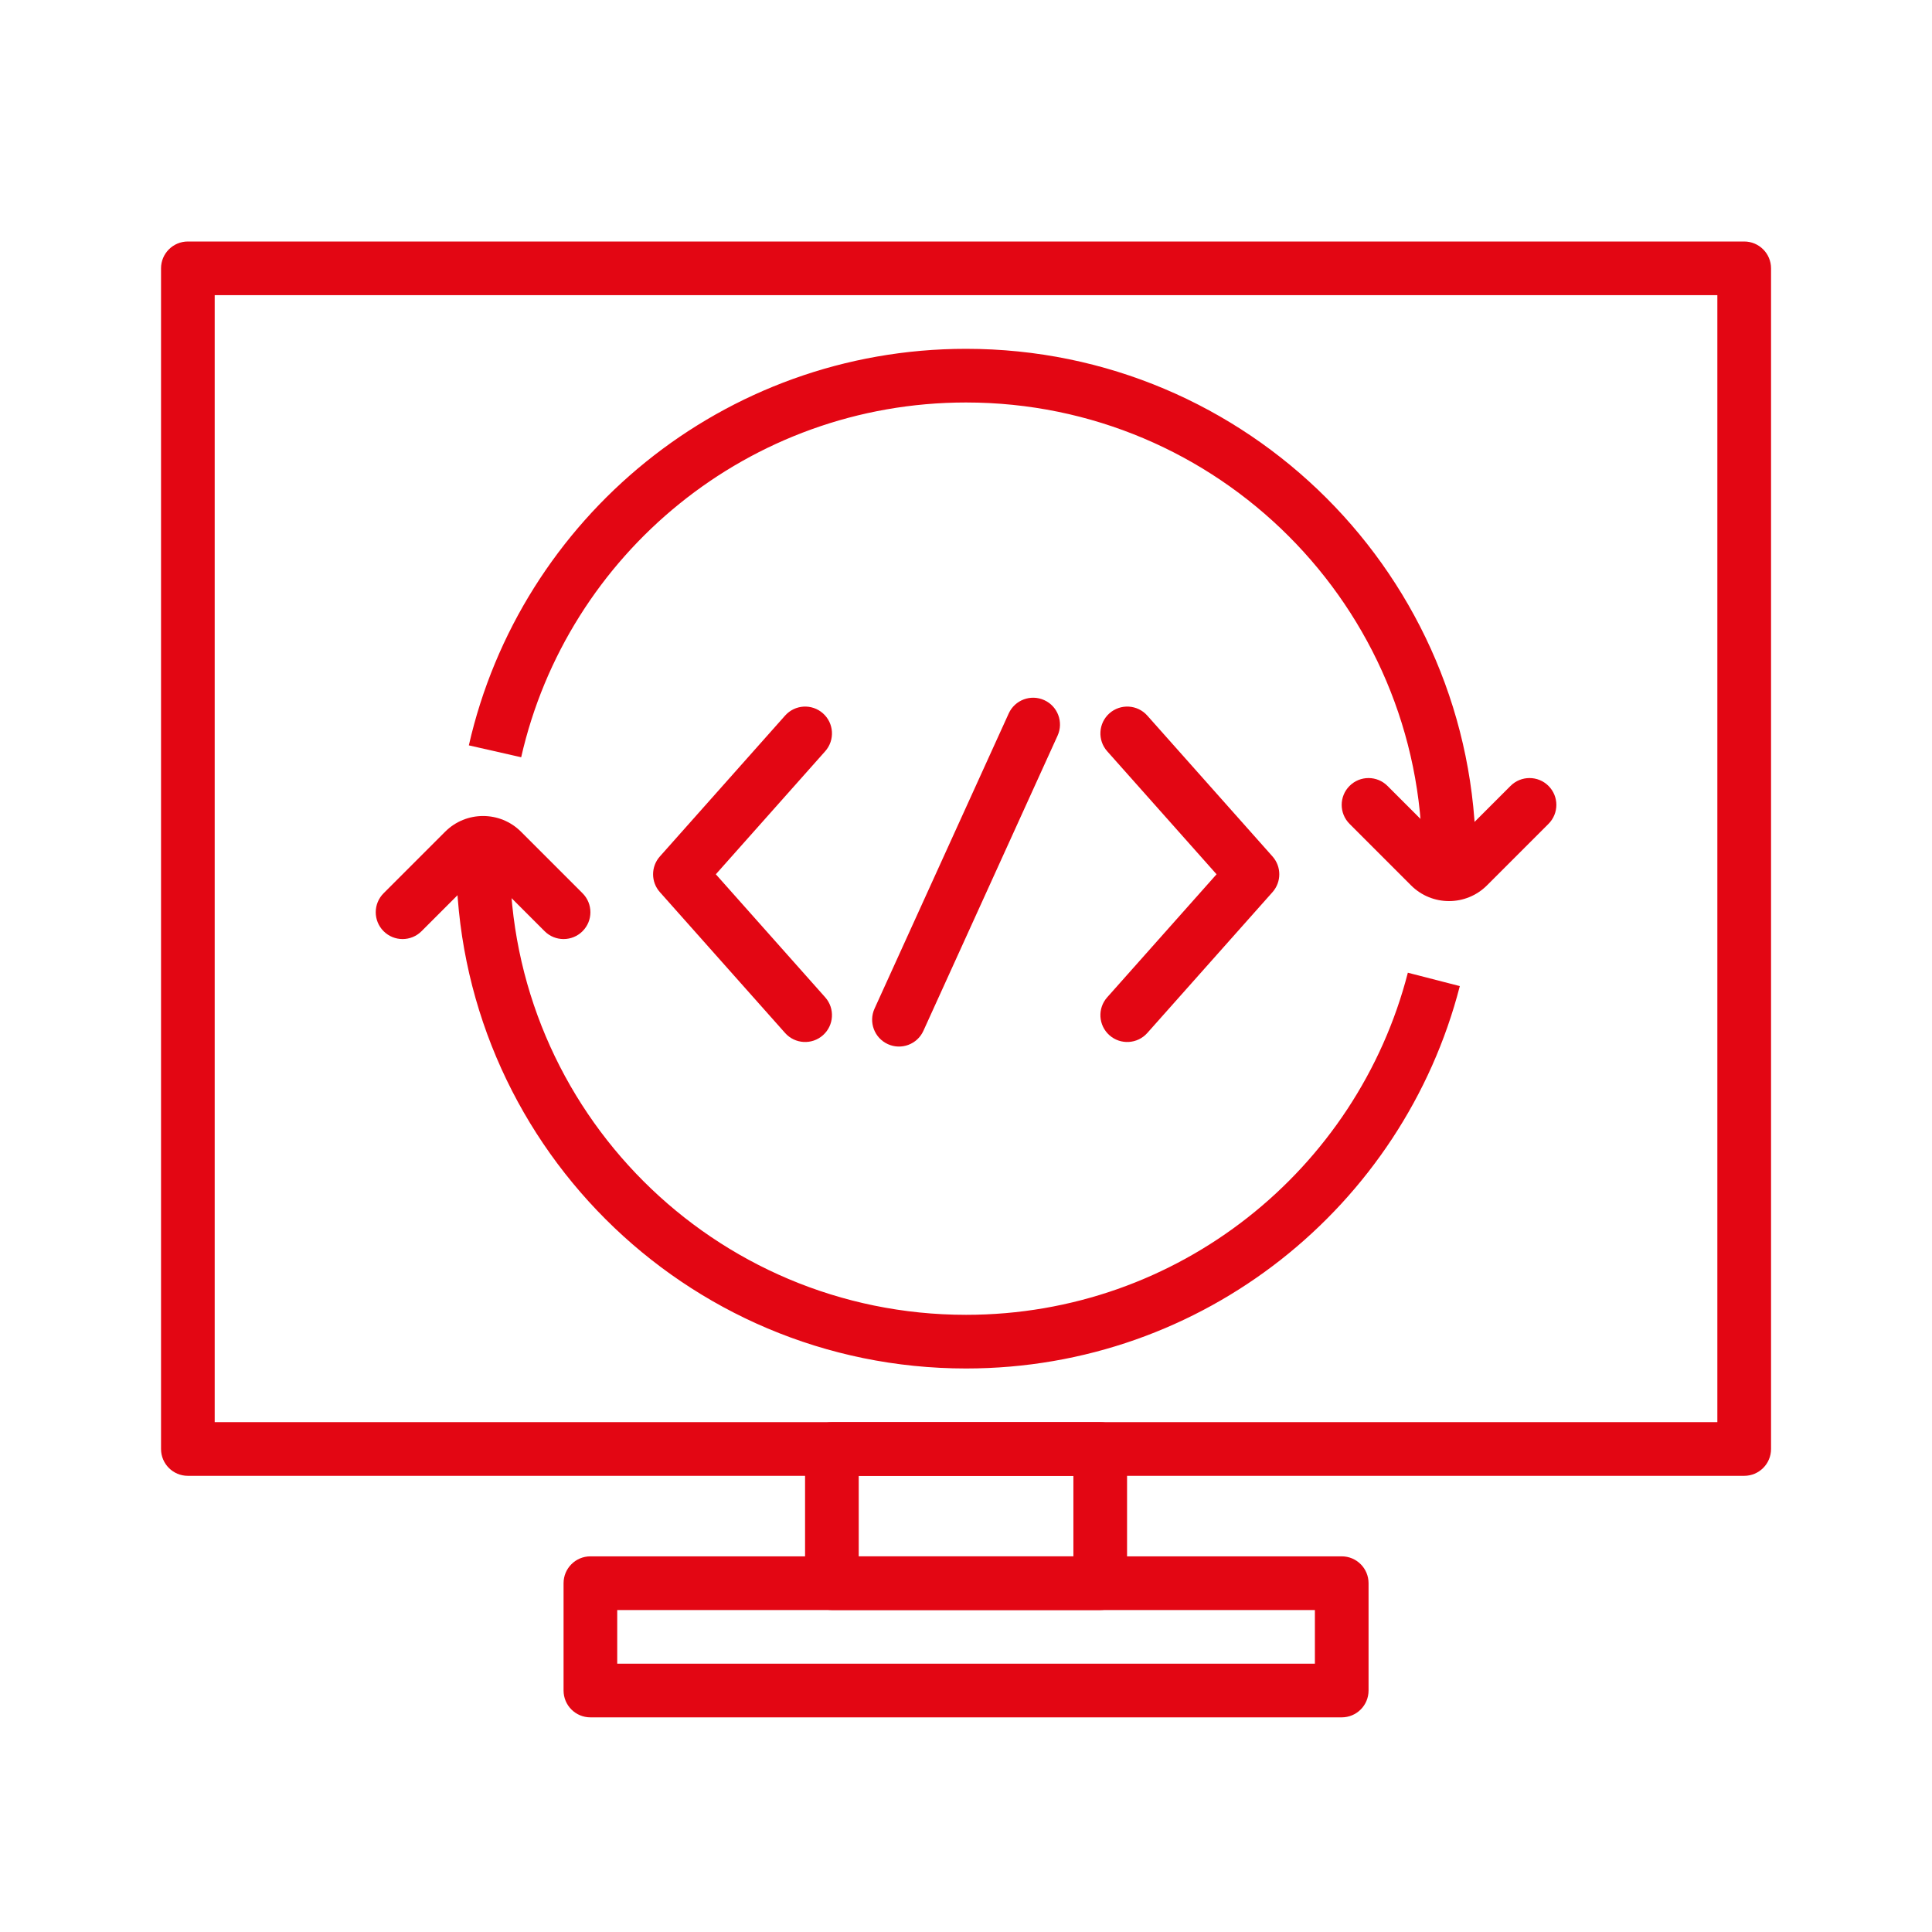
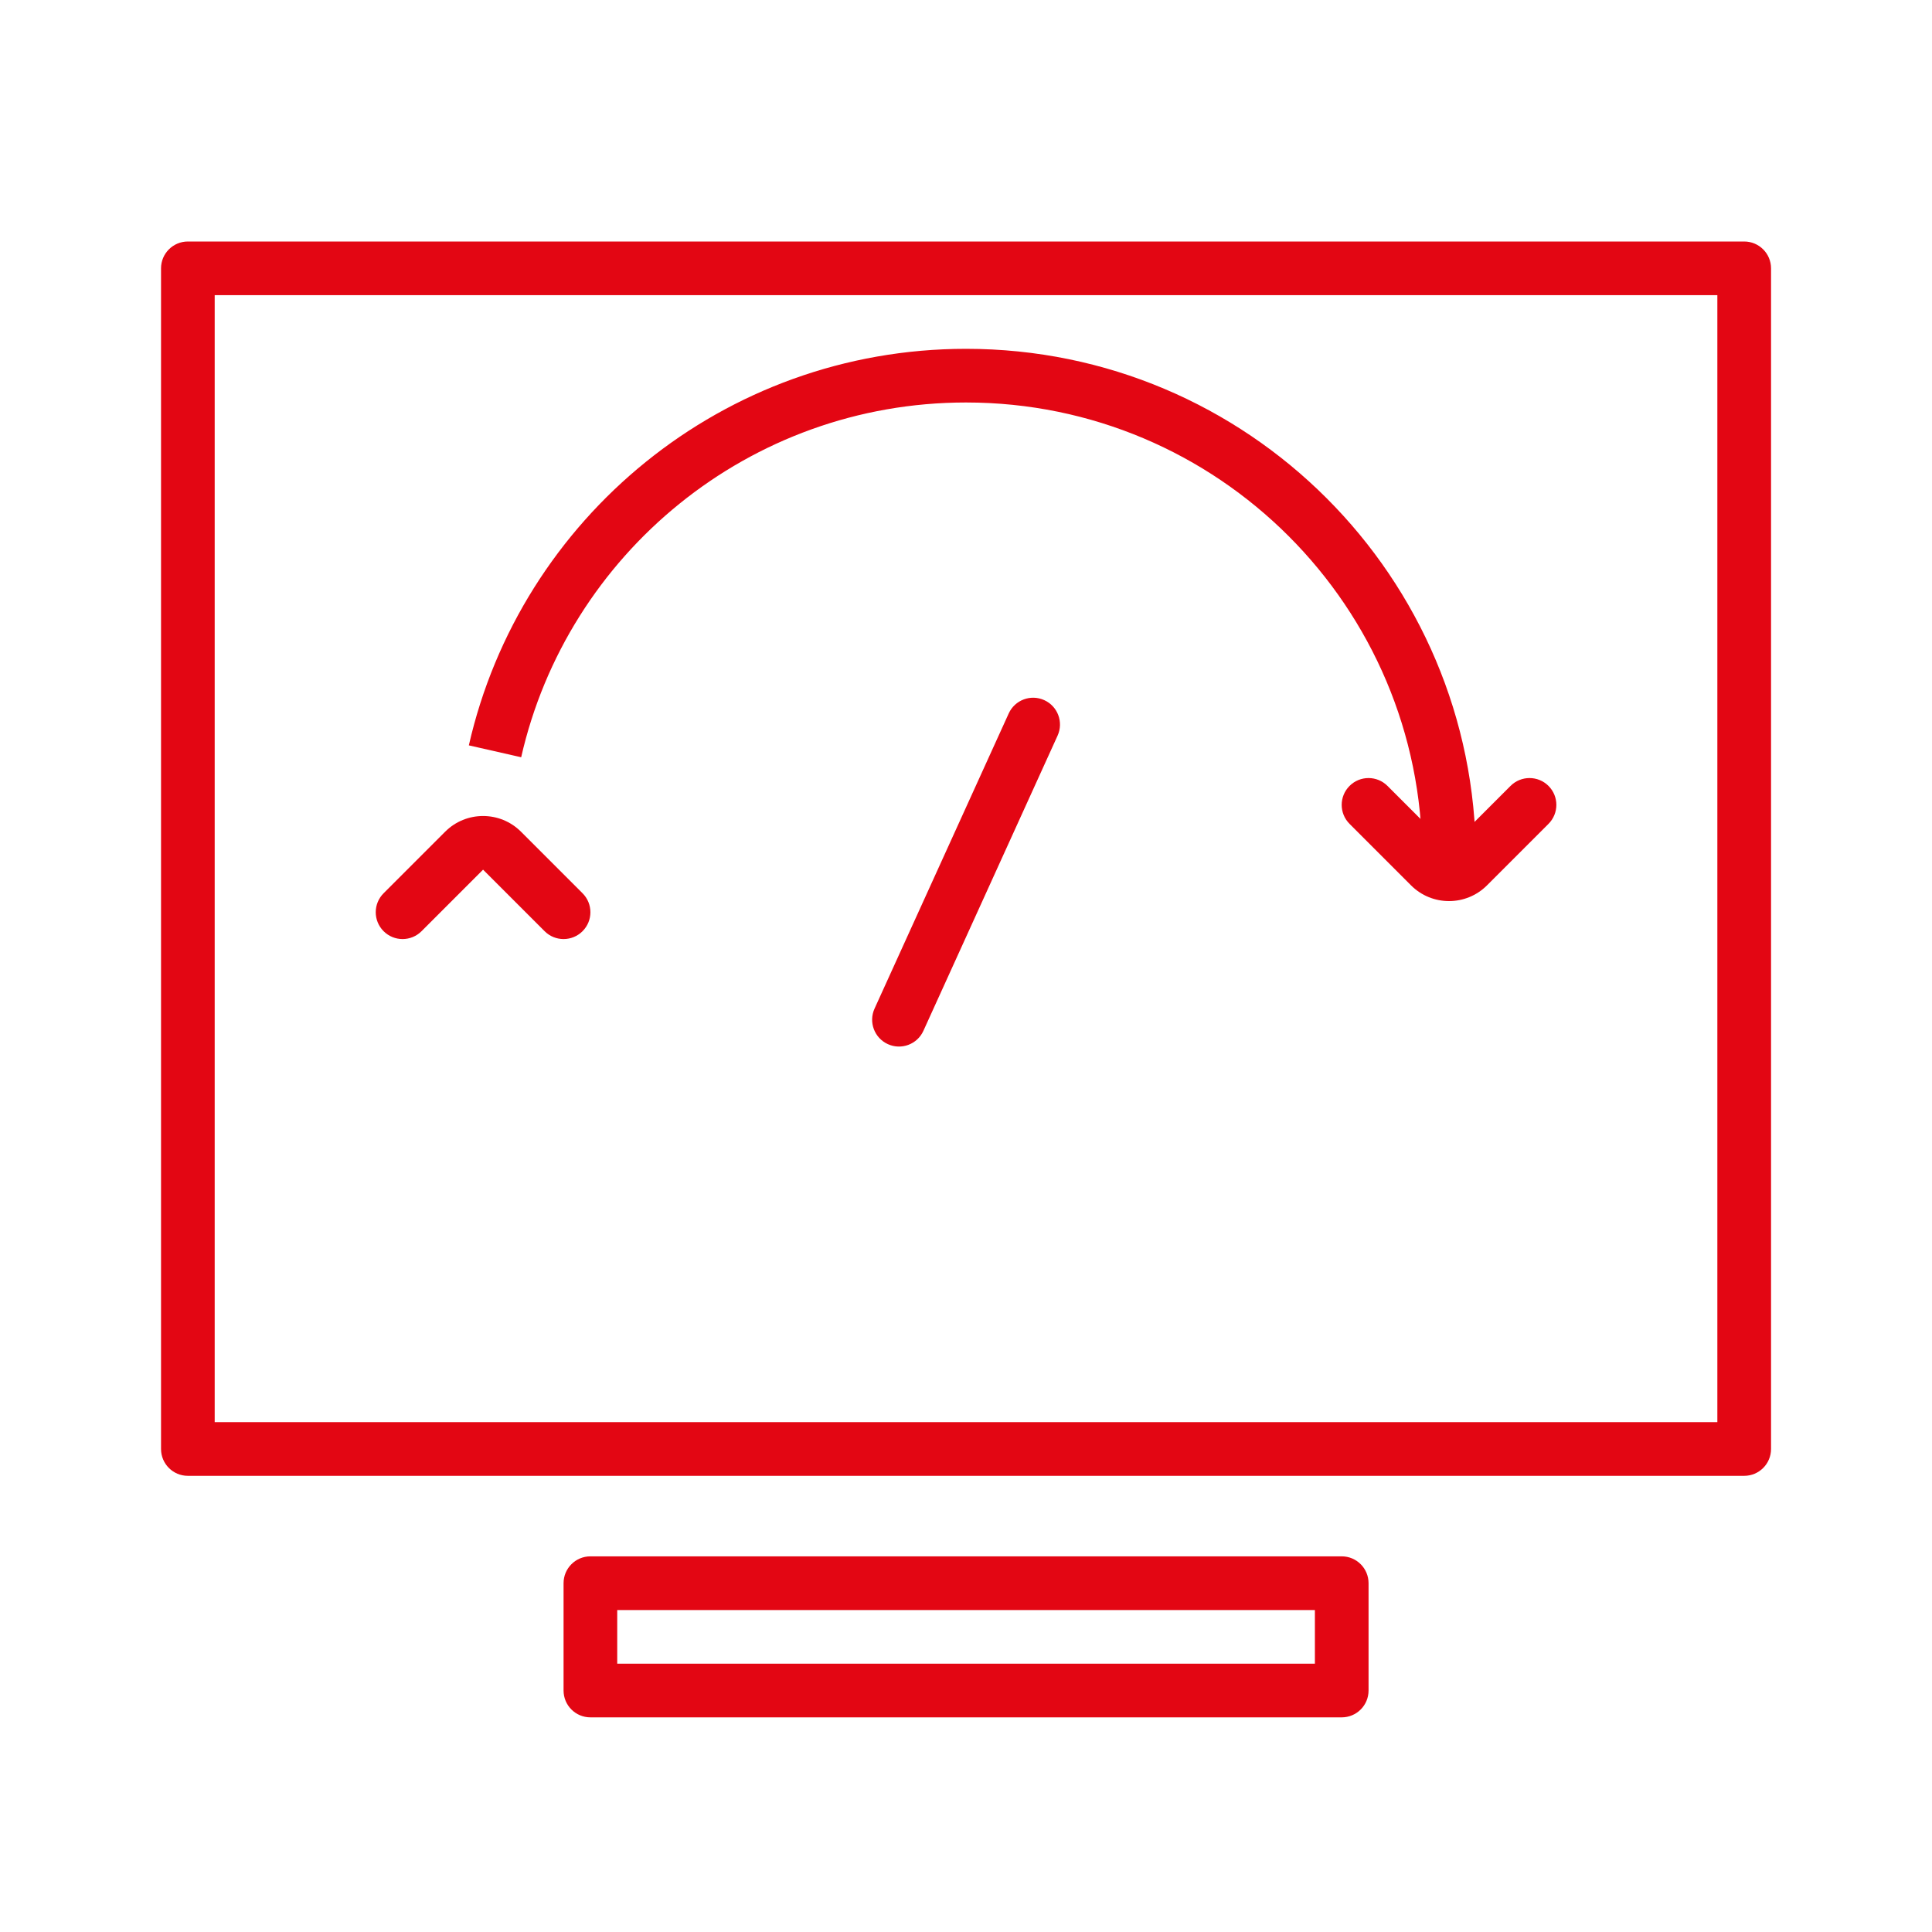
<svg xmlns="http://www.w3.org/2000/svg" width="80" height="80" viewBox="0 0 80 80" fill="none">
-   <path fill-rule="evenodd" clip-rule="evenodd" d="M34.077 29.538C34.536 29.946 34.577 30.648 34.17 31.107L29.641 36.202L34.17 41.297C34.577 41.756 34.536 42.458 34.077 42.866C33.619 43.274 32.916 43.232 32.509 42.774L27.324 36.941C26.949 36.52 26.949 35.885 27.324 35.464L32.509 29.631C32.916 29.172 33.619 29.131 34.077 29.538Z" fill="#E30613" />
-   <path fill-rule="evenodd" clip-rule="evenodd" d="M45.938 29.538C45.48 29.946 45.438 30.648 45.846 31.107L50.375 36.202L45.846 41.297C45.438 41.756 45.48 42.458 45.938 42.866C46.397 43.274 47.099 43.232 47.507 42.774L52.692 36.941C53.066 36.52 53.066 35.885 52.692 35.464L47.507 29.631C47.099 29.172 46.397 29.131 45.938 29.538Z" fill="#E30613" />
  <path fill-rule="evenodd" clip-rule="evenodd" d="M43.24 28.991C43.799 29.244 44.046 29.903 43.792 30.462L38.236 42.684C37.982 43.243 37.324 43.49 36.765 43.236C36.206 42.982 35.959 42.323 36.213 41.764L41.769 29.542C42.023 28.984 42.681 28.737 43.24 28.991Z" fill="#E30613" />
-   <path fill-rule="evenodd" clip-rule="evenodd" d="M8.89 12.222V58.889H71.112V12.222H8.89ZM7.779 10C7.165 10 6.668 10.498 6.668 11.111V60C6.668 60.614 7.165 61.111 7.779 61.111H72.224C72.837 61.111 73.335 60.614 73.335 60V11.111C73.335 10.498 72.837 10 72.224 10H7.779Z" fill="#E30613" />
+   <path fill-rule="evenodd" clip-rule="evenodd" d="M8.89 12.222V58.889H71.112V12.222ZM7.779 10C7.165 10 6.668 10.498 6.668 11.111V60C6.668 60.614 7.165 61.111 7.779 61.111H72.224C72.837 61.111 73.335 60.614 73.335 60V11.111C73.335 10.498 72.837 10 72.224 10H7.779Z" fill="#E30613" />
  <path fill-rule="evenodd" clip-rule="evenodd" d="M25.558 66.668V68.89H54.447V66.668H25.558ZM24.447 64.445C23.833 64.445 23.336 64.943 23.336 65.556V70.001C23.336 70.615 23.833 71.112 24.447 71.112H55.558C56.172 71.112 56.669 70.615 56.669 70.001V65.556C56.669 64.943 56.172 64.445 55.558 64.445H24.447Z" fill="#E30613" />
-   <path fill-rule="evenodd" clip-rule="evenodd" d="M35.558 61.113V64.446H44.447V61.113H35.558ZM34.447 58.891C33.833 58.891 33.336 59.388 33.336 60.002V65.557C33.336 66.171 33.833 66.668 34.447 66.668H45.558C46.172 66.668 46.669 66.171 46.669 65.557V60.002C46.669 59.388 46.172 58.891 45.558 58.891H34.447Z" fill="#E30613" />
-   <path fill-rule="evenodd" clip-rule="evenodd" d="M21.113 35.555C21.113 45.987 29.57 54.444 40.002 54.444C48.802 54.444 56.199 48.425 58.296 40.278L60.448 40.832C58.104 49.937 49.84 56.666 40.002 56.666C28.342 56.666 18.891 47.214 18.891 35.555H21.113Z" fill="#E30613" />
  <path fill-rule="evenodd" clip-rule="evenodd" d="M18.432 34.44C19.299 33.572 20.707 33.572 21.574 34.44L24.122 36.988C24.556 37.422 24.556 38.125 24.122 38.559C23.688 38.993 22.985 38.993 22.551 38.559L20.003 36.011L17.455 38.559C17.021 38.993 16.318 38.993 15.884 38.559C15.45 38.125 15.45 37.422 15.884 36.988L18.432 34.44Z" fill="#E30613" />
  <path fill-rule="evenodd" clip-rule="evenodd" d="M58.891 35.555C58.891 25.123 50.434 16.666 40.002 16.666C31.014 16.666 23.49 22.945 21.581 31.356L19.414 30.864C21.547 21.463 29.954 14.444 40.002 14.444C51.661 14.444 61.113 23.895 61.113 35.555L58.891 35.555Z" fill="#E30613" />
  <path fill-rule="evenodd" clip-rule="evenodd" d="M61.572 36.662C60.704 37.529 59.297 37.529 58.429 36.662L55.882 34.114C55.448 33.68 55.448 32.977 55.882 32.543C56.316 32.109 57.019 32.109 57.453 32.543L60.001 35.09L62.548 32.543C62.982 32.109 63.686 32.109 64.12 32.543C64.554 32.977 64.554 33.68 64.12 34.114L61.572 36.662Z" fill="#E30613" />
</svg>